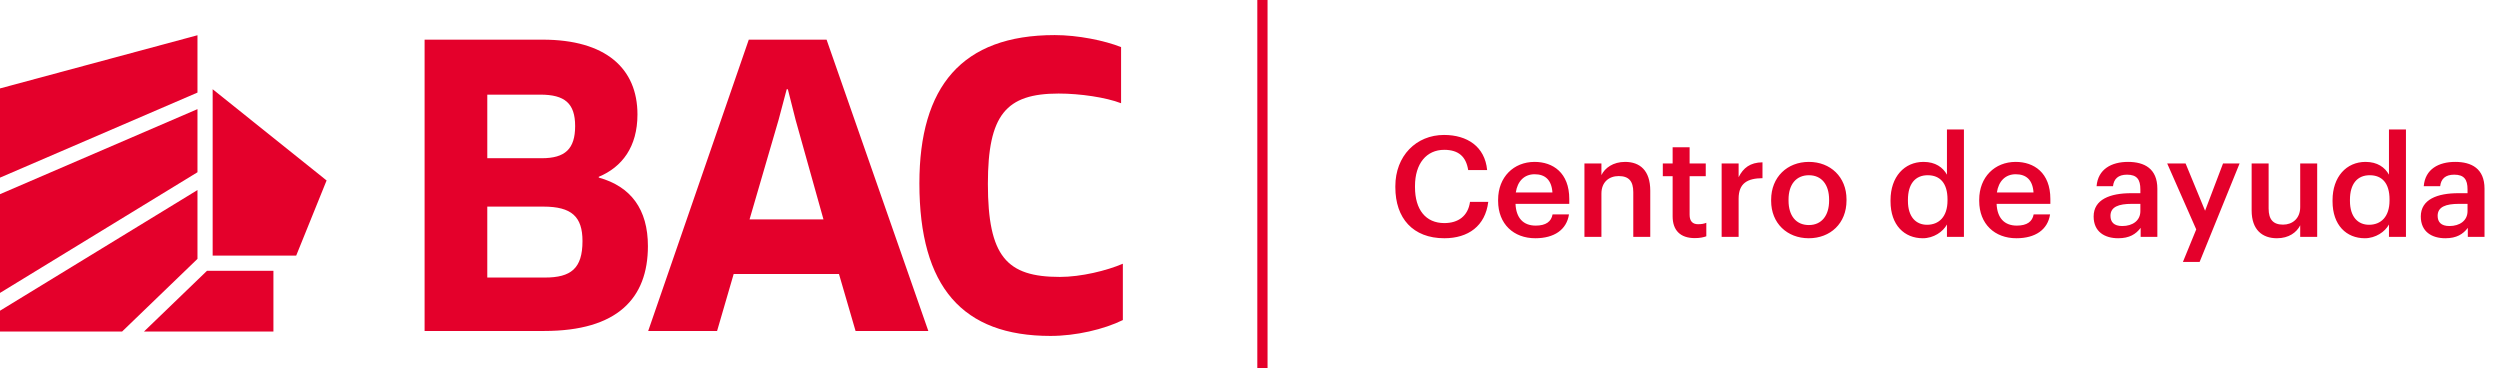
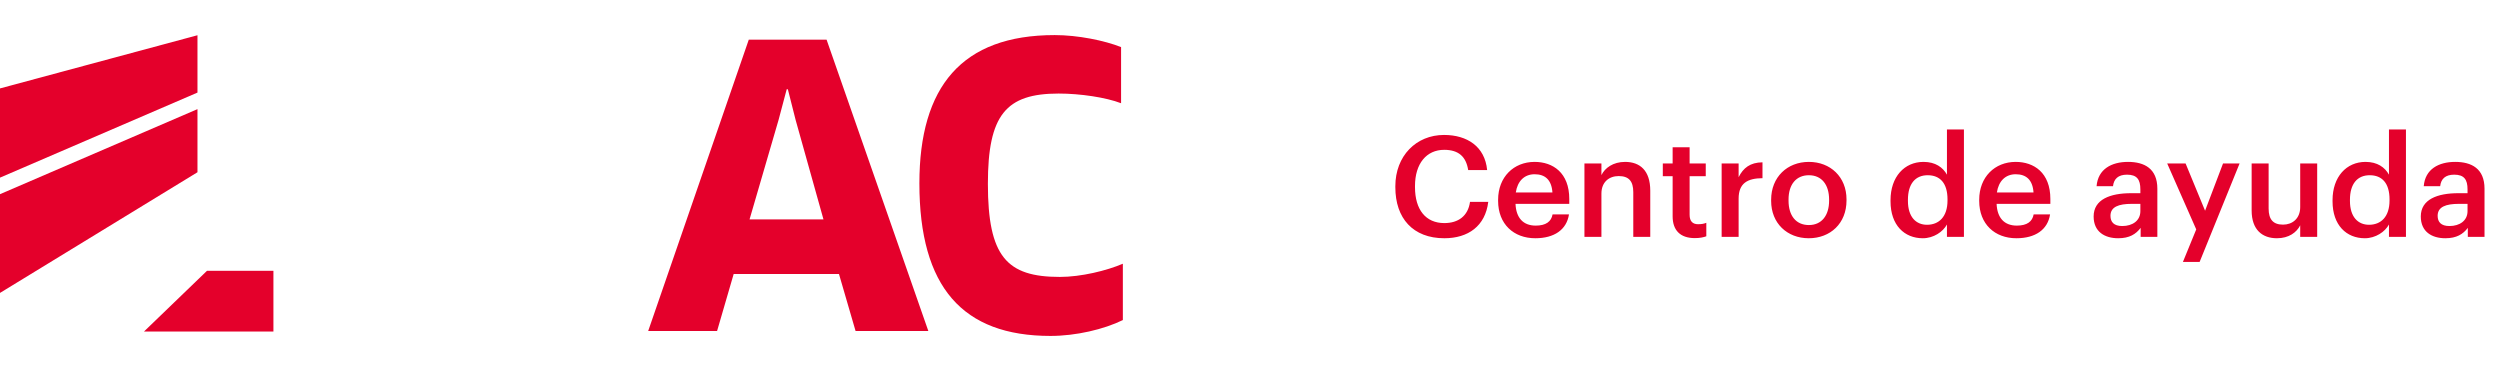
<svg xmlns="http://www.w3.org/2000/svg" width="285" height="42" viewBox="0 0 285 42" fill="none">
  <path d="M164.653 27.16C161.069 27.16 159.069 24.872 159.069 21.352V21.224C159.069 17.784 161.437 15.384 164.621 15.384C167.245 15.384 169.277 16.696 169.533 19.384H167.373C167.133 17.864 166.285 17.08 164.637 17.08C162.621 17.08 161.309 18.648 161.309 21.208V21.336C161.309 23.912 162.541 25.432 164.653 25.432C166.237 25.432 167.357 24.632 167.581 23.016H169.661C169.325 25.768 167.373 27.16 164.653 27.16ZM175.025 27.16C172.561 27.16 170.785 25.544 170.785 22.904V22.776C170.785 20.184 172.561 18.456 174.945 18.456C177.025 18.456 178.897 19.688 178.897 22.68V23.24H172.769C172.833 24.824 173.633 25.72 175.073 25.72C176.241 25.72 176.849 25.256 176.993 24.44H178.865C178.593 26.2 177.169 27.16 175.025 27.16ZM172.801 21.944H176.977C176.881 20.504 176.145 19.864 174.945 19.864C173.777 19.864 172.993 20.648 172.801 21.944ZM180.626 27V18.632H182.562V19.96C182.962 19.144 183.89 18.456 185.266 18.456C186.946 18.456 188.13 19.432 188.13 21.736V27H186.194V21.912C186.194 20.648 185.682 20.072 184.53 20.072C183.442 20.072 182.562 20.744 182.562 22.072V27H180.626ZM193.208 27.144C191.544 27.144 190.68 26.248 190.68 24.664V20.088H189.56V18.632H190.68V16.792H192.616V18.632H194.456V20.088H192.616V24.488C192.616 25.224 192.968 25.56 193.576 25.56C193.96 25.56 194.248 25.512 194.52 25.4V26.936C194.216 27.048 193.8 27.144 193.208 27.144ZM196.267 27V18.632H198.203V20.2C198.731 19.144 199.515 18.52 200.923 18.504V20.312C199.227 20.328 198.203 20.872 198.203 22.648V27H196.267ZM206.214 25.656C207.654 25.656 208.518 24.584 208.518 22.872V22.76C208.518 21.032 207.654 19.976 206.214 19.976C204.774 19.976 203.894 21.016 203.894 22.744V22.872C203.894 24.584 204.742 25.656 206.214 25.656ZM206.198 27.16C203.734 27.16 201.91 25.448 201.91 22.904V22.776C201.91 20.184 203.75 18.456 206.214 18.456C208.662 18.456 210.502 20.168 210.502 22.728V22.856C210.502 25.464 208.662 27.16 206.198 27.16ZM219.2 27.16C217.104 27.16 215.52 25.672 215.52 22.952V22.824C215.52 20.152 217.104 18.456 219.28 18.456C220.64 18.456 221.488 19.08 221.952 19.912V14.76H223.888V27H221.952V25.592C221.504 26.424 220.432 27.16 219.2 27.16ZM219.68 25.624C221.024 25.624 222.016 24.728 222.016 22.856V22.728C222.016 20.888 221.168 19.976 219.76 19.976C218.336 19.976 217.504 20.968 217.504 22.776V22.904C217.504 24.744 218.432 25.624 219.68 25.624ZM229.869 27.16C227.405 27.16 225.629 25.544 225.629 22.904V22.776C225.629 20.184 227.405 18.456 229.789 18.456C231.869 18.456 233.741 19.688 233.741 22.68V23.24H227.613C227.677 24.824 228.477 25.72 229.917 25.72C231.085 25.72 231.693 25.256 231.837 24.44H233.709C233.437 26.2 232.013 27.16 229.869 27.16ZM227.645 21.944H231.821C231.725 20.504 230.989 19.864 229.789 19.864C228.621 19.864 227.837 20.648 227.645 21.944ZM241.474 27.16C239.938 27.16 238.674 26.424 238.674 24.68C238.674 22.728 240.562 22.024 242.962 22.024H244.002V21.592C244.002 20.472 243.618 19.912 242.482 19.912C241.474 19.912 240.978 20.392 240.882 21.224H239.01C239.17 19.272 240.722 18.456 242.594 18.456C244.466 18.456 245.938 19.224 245.938 21.512V27H244.034V25.976C243.49 26.696 242.754 27.16 241.474 27.16ZM241.938 25.768C243.122 25.768 244.002 25.144 244.002 24.072V23.24H243.01C241.538 23.24 240.594 23.576 240.594 24.6C240.594 25.304 240.978 25.768 241.938 25.768ZM248.851 29.864L250.371 26.152L247.059 18.632H249.155L251.379 24.024L253.427 18.632H255.315L250.755 29.864H248.851ZM259.567 27.16C257.919 27.16 256.687 26.216 256.687 23.992V18.632H258.623V23.768C258.623 25.032 259.151 25.608 260.271 25.608C261.311 25.608 262.223 24.936 262.223 23.608V18.632H264.159V27H262.223V25.688C261.807 26.504 260.927 27.16 259.567 27.16ZM269.59 27.16C267.494 27.16 265.91 25.672 265.91 22.952V22.824C265.91 20.152 267.494 18.456 269.67 18.456C271.03 18.456 271.878 19.08 272.342 19.912V14.76H274.278V27H272.342V25.592C271.894 26.424 270.822 27.16 269.59 27.16ZM270.07 25.624C271.414 25.624 272.406 24.728 272.406 22.856V22.728C272.406 20.888 271.558 19.976 270.15 19.976C268.726 19.976 267.894 20.968 267.894 22.776V22.904C267.894 24.744 268.822 25.624 270.07 25.624ZM278.771 27.16C277.235 27.16 275.971 26.424 275.971 24.68C275.971 22.728 277.859 22.024 280.259 22.024H281.299V21.592C281.299 20.472 280.915 19.912 279.779 19.912C278.771 19.912 278.275 20.392 278.179 21.224H276.307C276.467 19.272 278.019 18.456 279.891 18.456C281.763 18.456 283.235 19.224 283.235 21.512V27H281.331V25.976C280.787 26.696 280.051 27.16 278.771 27.16ZM279.235 25.768C280.419 25.768 281.299 25.144 281.299 24.072V23.24H280.307C278.835 23.24 277.891 23.576 277.891 24.6C277.891 25.304 278.275 25.768 279.235 25.768Z" fill="#E4002B" />
-   <line x1="143.917" y1="2.54983e-08" x2="143.917" y2="42" stroke="#E4002B" stroke-width="1.167" />
-   <path d="M24.243 10.172L37.231 20.574L33.767 29.136H24.243V10.172Z" fill="#E4002B" />
  <path d="M22.512 4.017L0 10.08V20.251L22.512 10.555V4.017Z" fill="#E4002B" />
  <path d="M22.512 12.441L0 22.137V33.393L22.512 19.635V12.441Z" fill="#E4002B" />
  <path d="M16.412 37.797H31.17V30.868H23.6L16.412 37.797Z" fill="#E4002B" />
-   <path d="M22.512 21.666L0 35.422V37.798H13.916L22.512 29.512V21.666Z" fill="#E4002B" />
-   <path d="M68.258 20.243V20.155C70.905 19.052 72.67 16.756 72.67 13.049C72.67 7.796 69.053 4.521 61.86 4.521H48.404V37.731H62.037C70.376 37.731 73.862 34.014 73.862 28.056C73.862 23.863 71.92 21.258 68.258 20.243H68.258ZM55.551 10.789H61.595C64.374 10.789 65.566 11.769 65.566 14.373C65.566 16.977 64.419 18.037 61.772 18.037H55.551V10.79V10.789ZM62.124 31.64H55.55V23.553H61.947C65.168 23.553 66.404 24.701 66.404 27.482C66.404 30.616 65.081 31.64 62.124 31.64Z" fill="#E4002B" />
-   <path d="M94.23 4.521H85.361L73.894 37.731H81.748L83.64 31.233H95.642L97.534 37.731H105.829L94.23 4.521ZM85.449 25.01L88.758 13.666L89.684 10.179H89.817L90.699 13.666L93.876 25.01H85.448H85.449Z" fill="#E4002B" />
+   <path d="M94.23 4.521H85.361L73.894 37.731H81.748L83.64 31.233H95.642L97.534 37.731H105.829L94.23 4.521ZM85.449 25.01L88.758 13.666L89.684 10.179H89.817L90.699 13.666L93.876 25.01H85.448H85.449" fill="#E4002B" />
  <path d="M120.812 31.569C114.767 31.569 112.619 29.248 112.619 20.949C112.619 13.093 114.679 10.665 120.68 10.665C123.151 10.665 126.083 11.106 127.803 11.768V5.368C125.907 4.618 122.886 4 120.239 4C109.65 4 104.81 9.87 104.81 20.905C104.81 32.735 109.739 38.296 119.755 38.296C122.666 38.296 125.843 37.546 128.005 36.487V30.065C126.152 30.859 123.24 31.57 120.813 31.57L120.812 31.569Z" fill="#E4002B" />
</svg>